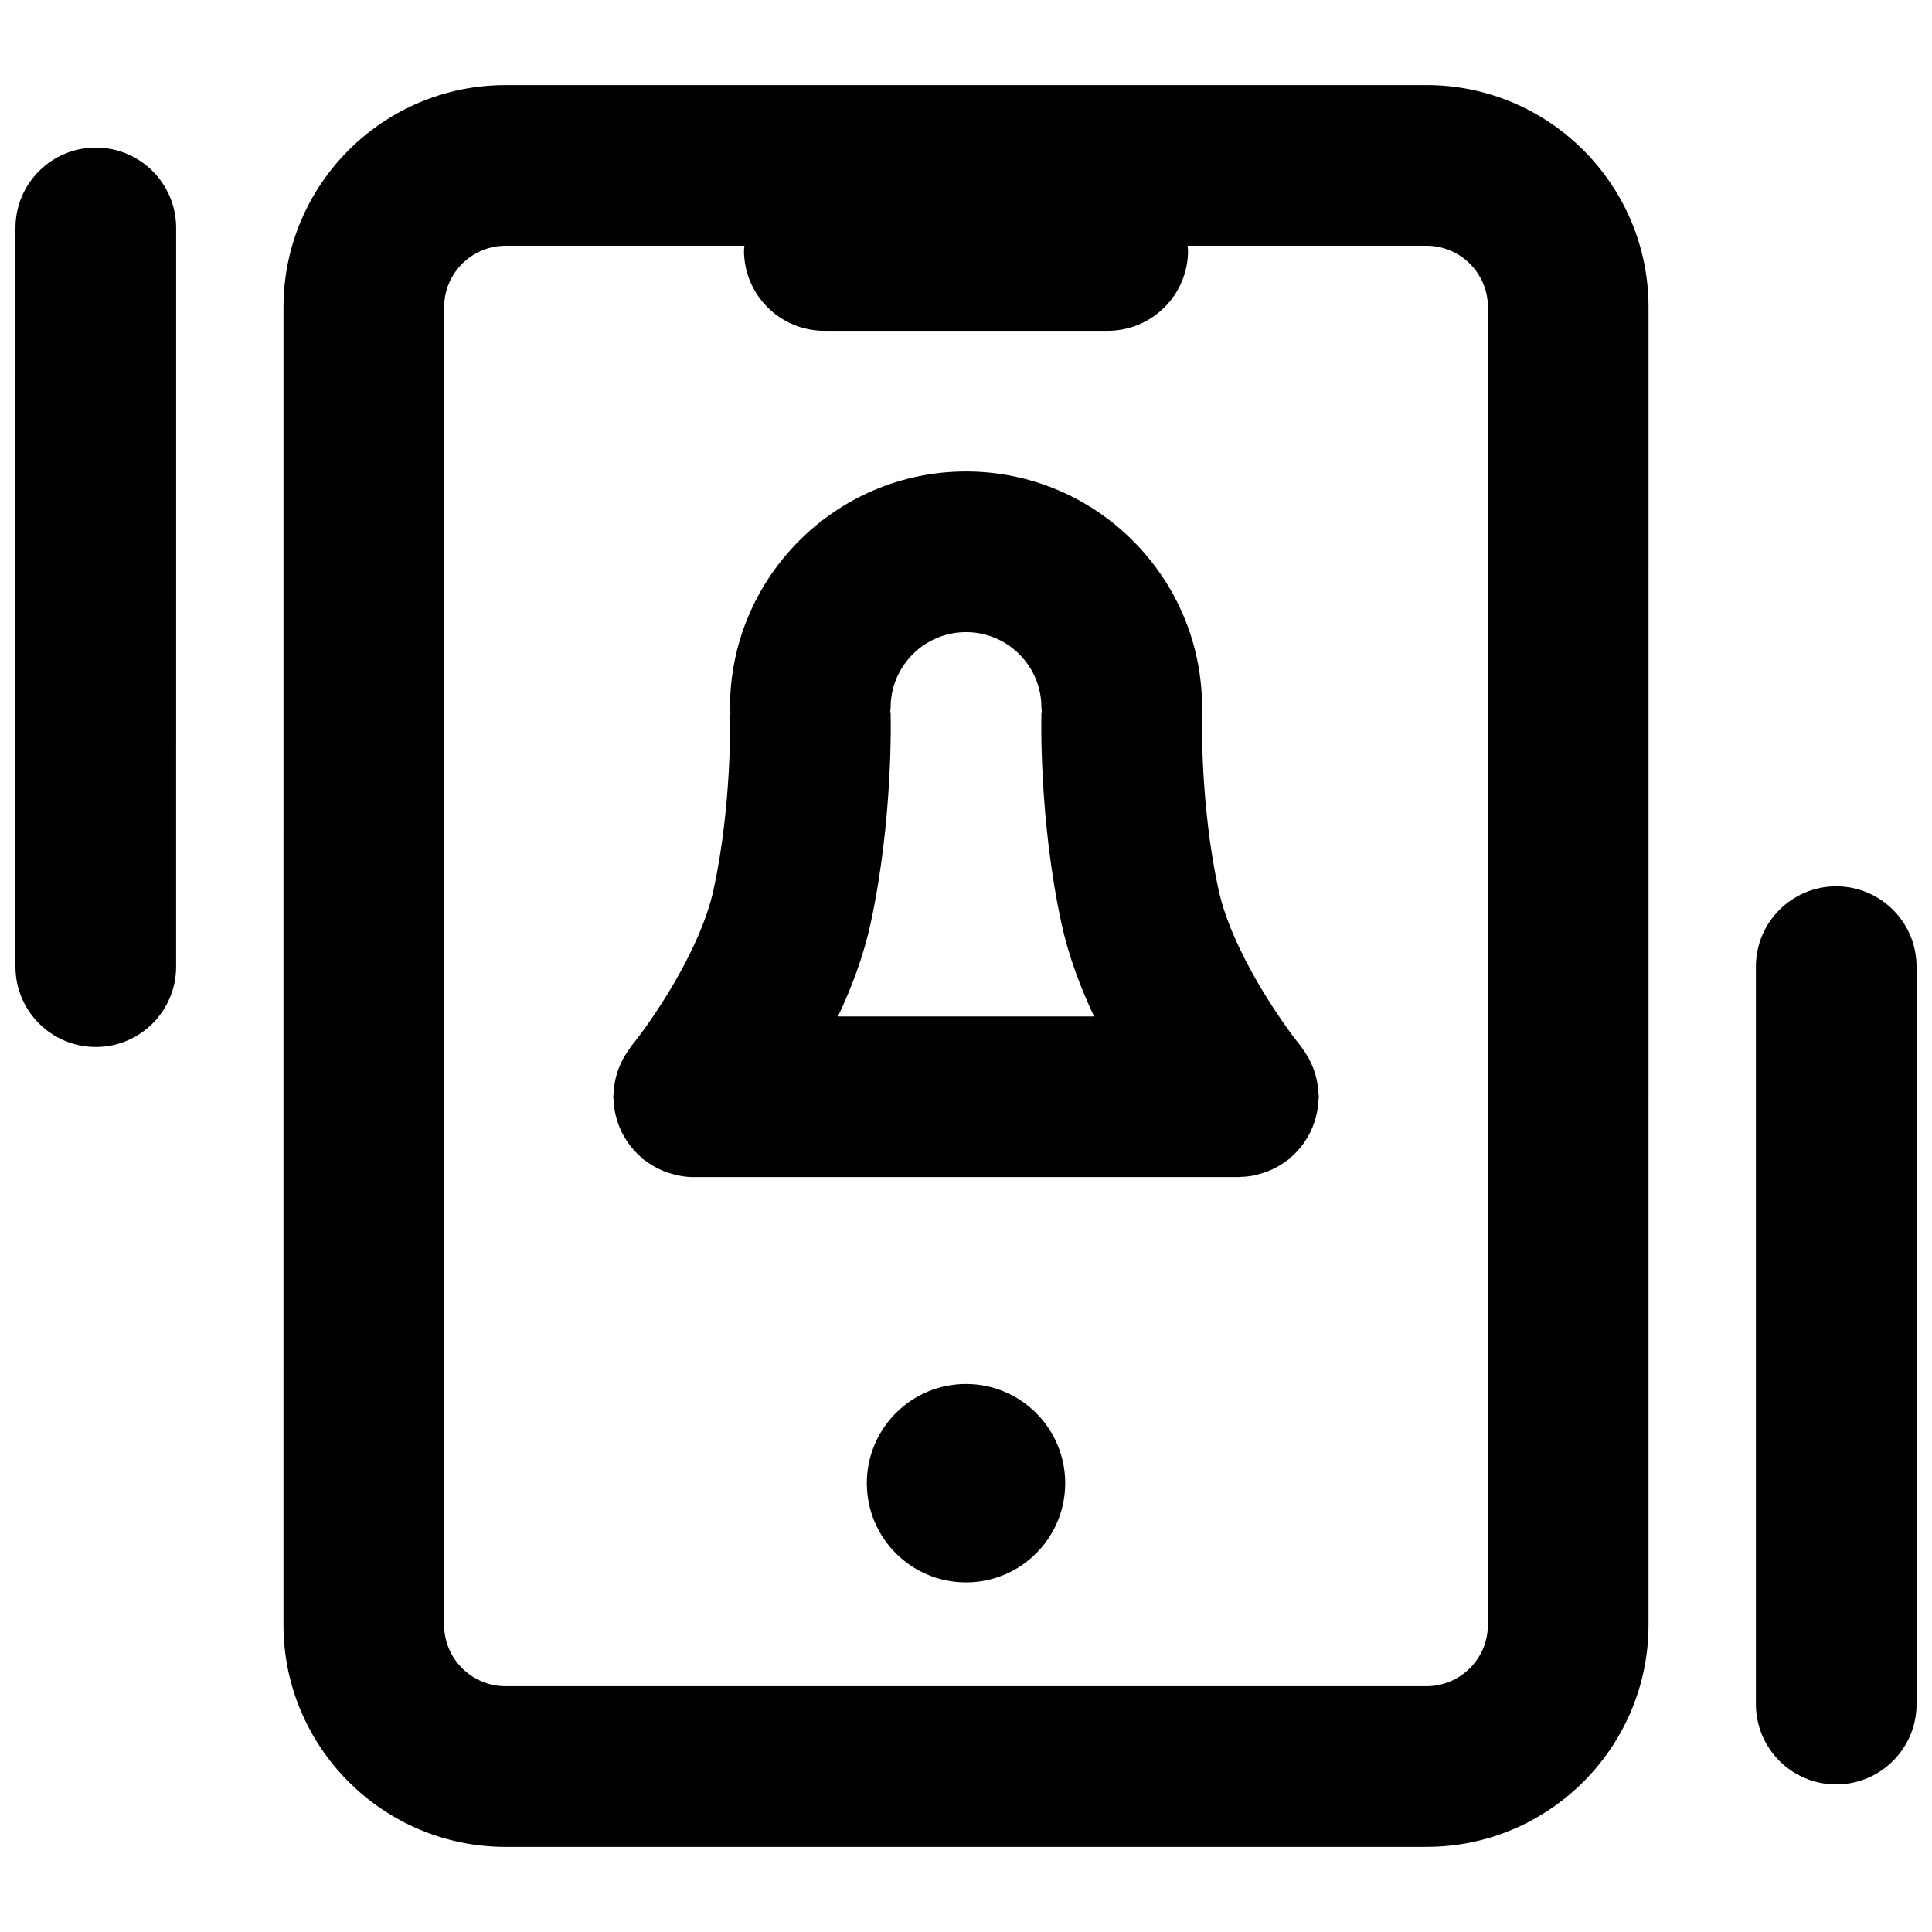
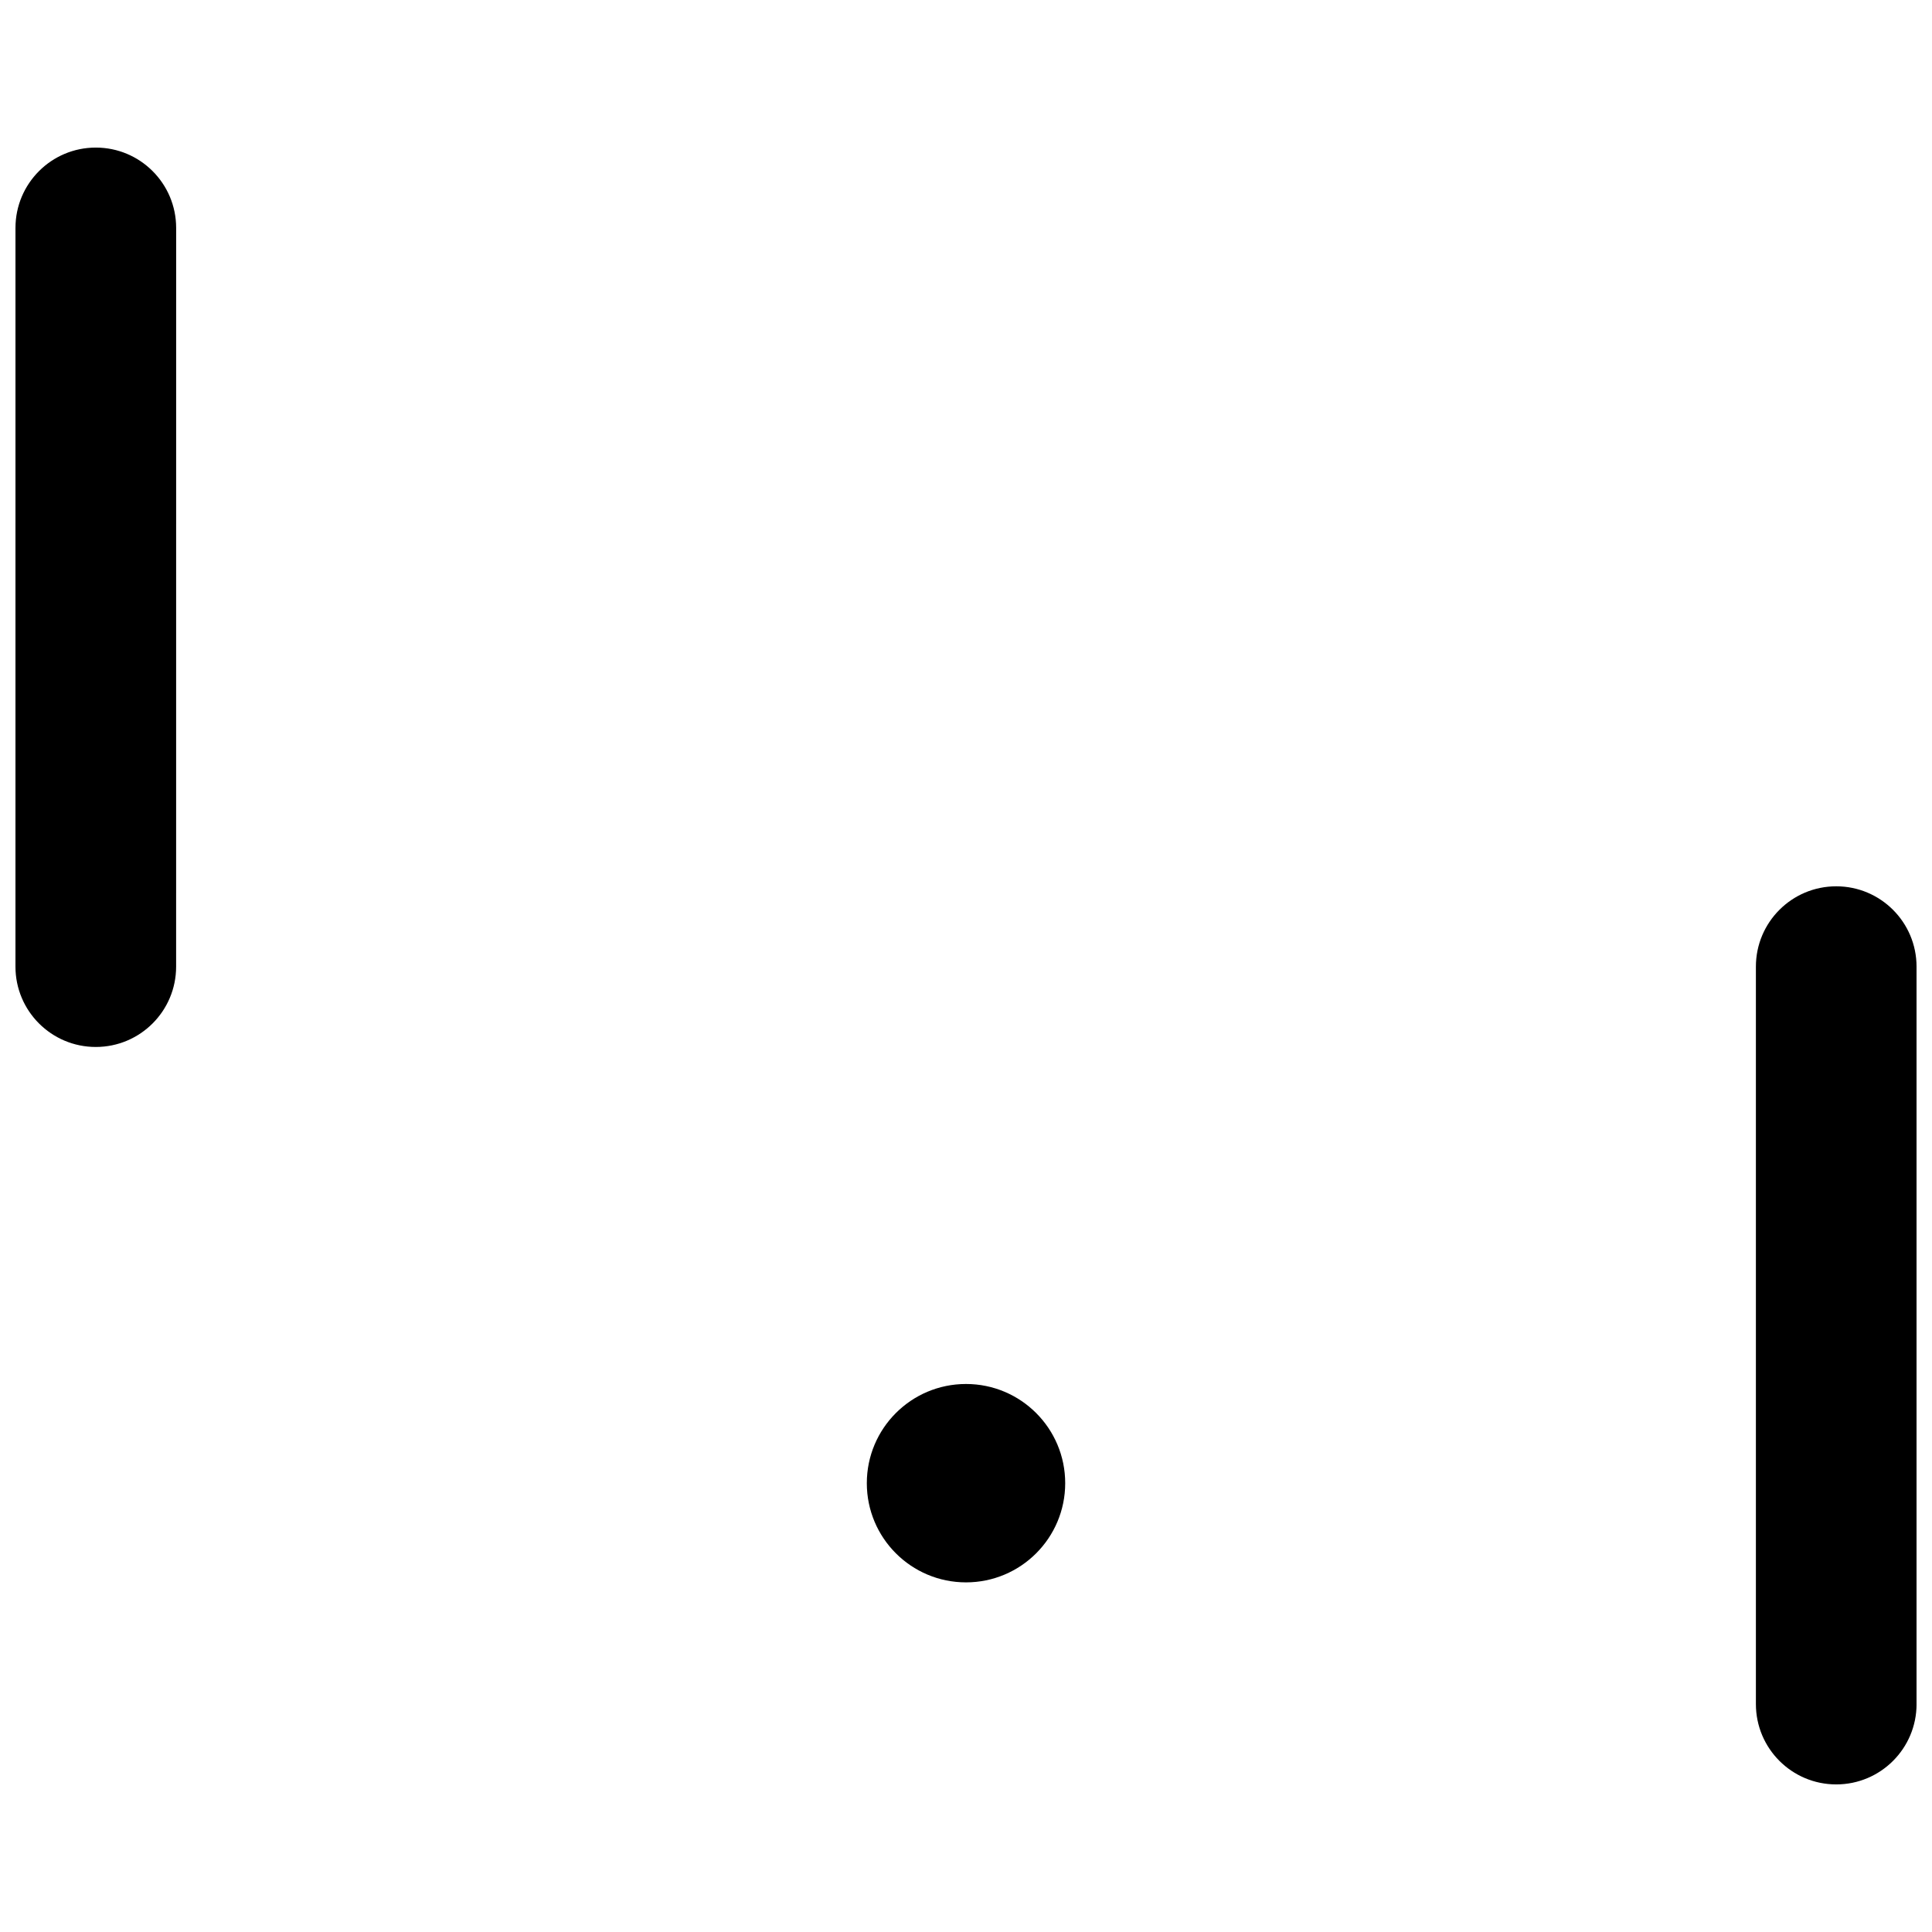
<svg xmlns="http://www.w3.org/2000/svg" width="800px" height="800px" version="1.1" viewBox="144 144 512 512">
  <defs>
    <clipPath id="b">
      <path d="m609 378h42.902v239h-42.902z" />
    </clipPath>
    <clipPath id="a">
      <path d="m148.09 183h42.906v239h-42.906z" />
    </clipPath>
  </defs>
-   <path d="m522.04 166.55-244.08 0.004c-32.441 0.004-58.832 26.398-58.832 58.836l-0.008 349.22c0.012 32.43 26.406 58.82 58.836 58.832h0.008l244.08-0.004c32.441-0.004 58.832-26.398 58.832-58.836l0.004-349.22c-0.004-32.43-26.395-58.824-58.84-58.836zm16.266 408.05c0 8.965-7.297 16.258-16.262 16.262l-244.07 0.004c-8.973-0.004-16.273-7.305-16.277-16.266l0.008-349.21c0-8.965 7.297-16.258 16.262-16.262h63.324c-0.023 0.422-0.125 0.82-0.125 1.246 0 11.758 9.531 21.289 21.289 21.289h75.102c11.758 0 21.289-9.531 21.289-21.289 0-0.43-0.102-0.828-0.125-1.25h63.32c8.969 0.004 16.27 7.301 16.27 16.262z" />
  <g clip-path="url(#b)">
    <path d="m630.62 378.88c-11.758 0-21.289 9.531-21.289 21.289v195.43c0 11.758 9.531 21.289 21.289 21.289 11.758 0 21.289-9.531 21.289-21.289l-0.004-195.43c0-11.758-9.531-21.289-21.285-21.289z" />
  </g>
  <g clip-path="url(#a)">
    <path d="m169.39 183.11c-11.758 0-21.289 9.531-21.289 21.289l-0.004 195.77c0 11.758 9.531 21.289 21.289 21.289 11.758 0 21.289-9.531 21.289-21.289l0.008-195.77c-0.004-11.758-9.535-21.289-21.293-21.289z" />
  </g>
  <path d="m426.29 537.06c0 14.516-11.77 26.285-26.285 26.285-14.52 0-26.289-11.77-26.289-26.285 0-14.52 11.77-26.289 26.289-26.289 14.516 0 26.285 11.77 26.285 26.289" />
-   <path d="m490.54 445.33c0.273-0.469 0.539-0.938 0.773-1.43 0.363-0.746 0.664-1.512 0.938-2.301 0.176-0.52 0.344-1.035 0.484-1.566 0.203-0.777 0.352-1.57 0.469-2.379 0.086-0.598 0.145-1.191 0.18-1.797 0.023-0.402 0.121-0.789 0.121-1.199 0-0.387-0.09-0.746-0.113-1.125-0.031-0.629-0.098-1.242-0.188-1.867-0.109-0.777-0.246-1.531-0.438-2.277-0.145-0.582-0.332-1.156-0.535-1.727-0.262-0.746-0.543-1.465-0.879-2.172-0.262-0.547-0.559-1.07-0.867-1.598-0.398-0.684-0.824-1.336-1.293-1.961-0.188-0.254-0.312-0.527-0.516-0.773-4.844-5.93-18.203-24.949-21.781-41.496-4.82-22.297-4.352-44.875-4.34-45.434 0.016-0.523-0.09-1.02-0.113-1.535 0.023-0.402 0.121-0.785 0.121-1.195 0-34.492-28.059-62.551-62.551-62.551-34.492 0-62.551 28.059-62.551 62.551 0 0.414 0.098 0.801 0.121 1.207-0.023 0.512-0.129 0.996-0.113 1.516 0.004 0.227 0.516 22.973-4.34 45.445-3.578 16.547-16.938 35.566-21.758 41.465-0.203 0.25-0.336 0.535-0.527 0.793-0.457 0.609-0.871 1.234-1.266 1.891-0.34 0.574-0.664 1.148-0.945 1.742-0.297 0.629-0.551 1.273-0.789 1.938-0.242 0.672-0.457 1.34-0.629 2.023-0.156 0.629-0.27 1.27-0.371 1.922-0.117 0.758-0.199 1.516-0.23 2.281-0.016 0.32-0.094 0.621-0.094 0.941 0 0.328 0.082 0.633 0.094 0.961 0.035 0.758 0.113 1.504 0.227 2.25 0.102 0.66 0.219 1.309 0.383 1.949 0.168 0.68 0.387 1.34 0.621 2 0.23 0.645 0.477 1.281 0.766 1.895 0.293 0.621 0.629 1.211 0.984 1.805 0.355 0.602 0.73 1.18 1.145 1.742 0.391 0.535 0.816 1.039 1.27 1.539 0.504 0.562 1.027 1.094 1.586 1.598 0.242 0.219 0.426 0.48 0.684 0.688 0.285 0.234 0.605 0.398 0.898 0.617 0.469 0.348 0.941 0.68 1.441 0.984 0.66 0.414 1.336 0.77 2.027 1.105 0.469 0.223 0.934 0.453 1.426 0.645 0.824 0.324 1.664 0.566 2.516 0.781 0.414 0.105 0.812 0.242 1.234 0.32 1.316 0.254 2.644 0.406 3.977 0.406 0.012 0 0.023-0.004 0.031-0.004h144.4c0.164 0 0.32-0.043 0.488-0.047 1.133-0.027 2.266-0.137 3.387-0.344 0.57-0.102 1.109-0.277 1.656-0.426 0.691-0.188 1.379-0.379 2.055-0.637 0.621-0.238 1.203-0.52 1.793-0.809 0.555-0.273 1.098-0.562 1.633-0.887 0.617-0.375 1.203-0.777 1.773-1.211 0.227-0.172 0.477-0.297 0.699-0.48 0.207-0.168 0.355-0.383 0.559-0.559 0.668-0.59 1.289-1.219 1.875-1.887 0.359-0.402 0.699-0.809 1.023-1.234 0.496-0.668 0.945-1.367 1.371-2.094zm-90.527-133.81c11.016 0 19.977 8.961 19.977 19.977 0 0.316 0.082 0.613 0.09 0.922-0.012 0.223-0.078 0.43-0.086 0.656-0.031 1.129-0.688 27.934 5.289 55.578 1.871 8.652 5.055 17.055 8.664 24.719h-67.875c3.613-7.664 6.797-16.066 8.664-24.719 5.977-27.641 5.32-54.449 5.289-55.578-0.008-0.23-0.07-0.445-0.086-0.672 0.016-0.309 0.09-0.598 0.09-0.91 0.004-11.008 8.969-19.973 19.984-19.973z" />
</svg>